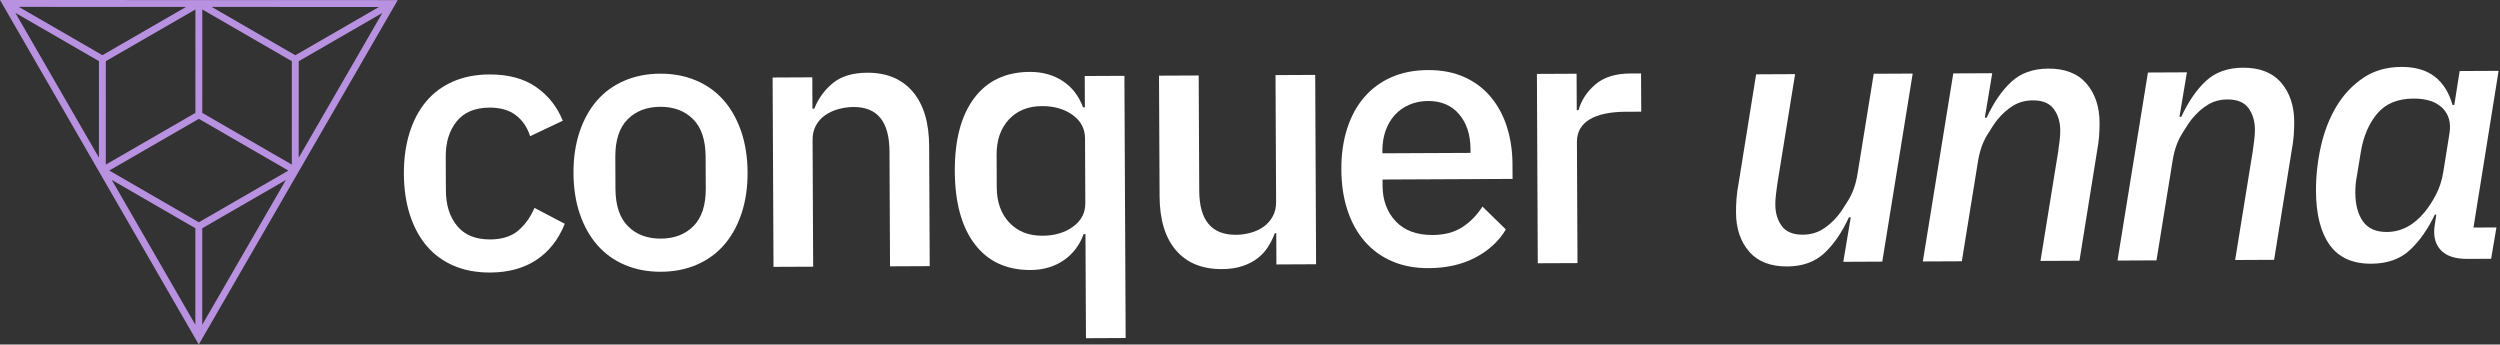
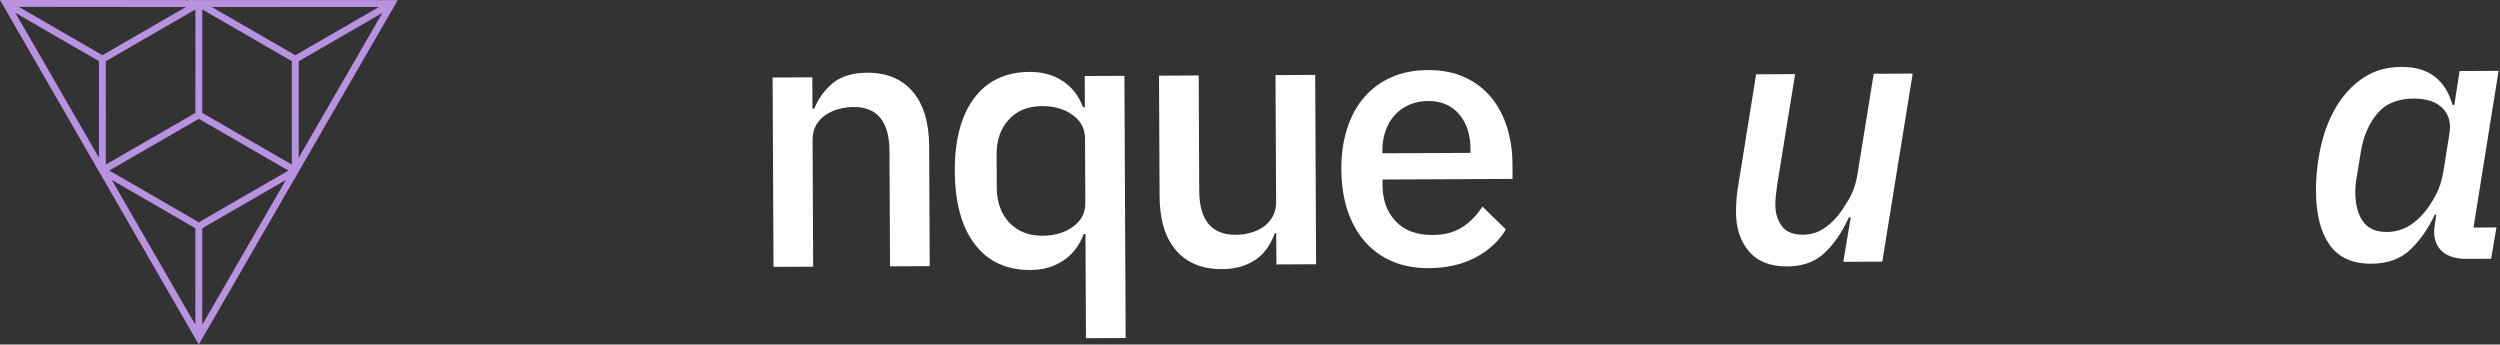
<svg xmlns="http://www.w3.org/2000/svg" width="537" height="74" viewBox="0 0 537 74" fill="none">
  <rect x="0" y="0" width="537" height="74" fill="#333333" stroke="none" />
-   <path d="M105.317 58.54C102.395 58.553 99.788 58.071 97.488 57.092C95.188 56.113 93.253 54.702 91.679 52.857C90.105 51.013 88.897 48.776 88.049 46.146C87.201 43.517 86.772 40.586 86.754 37.352C86.741 34.118 87.142 31.182 87.963 28.548C88.784 25.91 89.974 23.664 91.53 21.806C93.086 19.948 95.007 18.518 97.299 17.517C99.59 16.516 102.192 16.006 105.114 15.992C109.182 15.974 112.524 16.872 115.14 18.685C117.756 20.498 119.668 22.915 120.886 25.933L113.864 29.252C113.282 27.376 112.272 25.883 110.833 24.769C109.394 23.655 107.5 23.105 105.155 23.114C102.025 23.127 99.671 24.115 98.092 26.072C96.509 28.03 95.729 30.569 95.743 33.69L95.779 40.946C95.792 44.067 96.6 46.597 98.201 48.541C99.802 50.485 102.165 51.446 105.295 51.432C107.798 51.419 109.791 50.801 111.271 49.565C112.75 48.334 113.927 46.697 114.806 44.658L121.314 48.068C119.975 51.423 117.95 54.007 115.248 55.811C112.533 57.611 109.228 58.522 105.317 58.54Z" fill="white" />
-   <path d="M141.984 58.372C139.169 58.385 136.594 57.903 134.271 56.924C131.944 55.945 129.969 54.534 128.345 52.689C126.722 50.845 125.459 48.608 124.557 45.978C123.659 43.349 123.199 40.417 123.186 37.184C123.172 33.95 123.601 31.014 124.476 28.38C125.351 25.742 126.591 23.496 128.196 21.638C129.802 19.78 131.764 18.35 134.082 17.349C136.396 16.348 138.962 15.838 141.781 15.825C144.595 15.811 147.165 16.294 149.493 17.277C151.815 18.255 153.791 19.667 155.419 21.512C157.042 23.356 158.305 25.593 159.207 28.223C160.105 30.852 160.565 33.783 160.578 37.017C160.592 40.251 160.163 43.187 159.288 45.821C158.413 48.459 157.173 50.705 155.568 52.563C153.958 54.421 151.996 55.851 149.682 56.852C147.368 57.849 144.802 58.358 141.984 58.372ZM141.952 51.255C144.87 51.242 147.215 50.335 148.979 48.54C150.742 46.74 151.617 44.057 151.599 40.476L151.567 33.63C151.549 30.053 150.652 27.375 148.87 25.593C147.089 23.812 144.739 22.928 141.817 22.941C138.894 22.955 136.553 23.861 134.79 25.656C133.027 27.451 132.152 30.144 132.17 33.72L132.201 40.566C132.219 44.143 133.117 46.822 134.898 48.603C136.68 50.385 139.029 51.269 141.952 51.255Z" fill="white" />
  <path d="M166.148 57.321L165.959 16.65L174.483 16.609L174.514 23.338H174.907C175.782 21.142 177.117 19.315 178.907 17.845C180.698 16.379 183.16 15.635 186.29 15.621C190.462 15.603 193.713 16.956 196.045 19.68C198.377 22.409 199.558 26.301 199.581 31.357L199.703 57.167L191.179 57.208L191.062 32.493C191.03 26.134 188.459 22.963 183.35 22.986C182.254 22.991 181.171 23.139 180.107 23.433C179.038 23.726 178.086 24.159 177.257 24.736C176.427 25.313 175.764 26.048 175.272 26.937C174.781 27.825 174.537 28.872 174.542 30.067L174.668 57.285L166.148 57.321Z" fill="white" />
  <path d="M233.158 50.281H232.766C231.891 52.684 230.452 54.57 228.45 55.932C226.447 57.298 224.093 57.984 221.382 57.997C216.218 58.02 212.223 56.175 209.39 52.459C206.558 48.743 205.124 43.525 205.092 36.796C205.061 30.067 206.445 24.835 209.242 21.092C212.042 17.353 216.02 15.468 221.184 15.445C223.894 15.432 226.258 16.086 228.274 17.407C230.285 18.729 231.742 20.61 232.639 23.058H233.032L233 16.329L241.524 16.289L241.79 72.605L233.266 72.646L233.158 50.281ZM223.931 50.637C226.537 50.623 228.725 49.978 230.493 48.689C232.261 47.403 233.14 45.717 233.126 43.633L233.063 29.711C233.054 27.627 232.157 25.949 230.38 24.677C228.603 23.41 226.407 22.779 223.8 22.792C220.828 22.806 218.46 23.771 216.697 25.679C214.933 27.591 214.058 30.112 214.072 33.237L214.103 40.278C214.117 43.407 215.014 45.92 216.8 47.814C218.582 49.708 220.958 50.651 223.931 50.637Z" fill="white" />
  <path d="M274.144 50.086H273.833C273.472 51.078 272.994 52.044 272.399 52.986C271.804 53.929 271.051 54.754 270.144 55.462C269.233 56.17 268.142 56.738 266.865 57.158C265.589 57.582 264.119 57.798 262.45 57.803C258.224 57.821 254.945 56.481 252.614 53.78C250.282 51.078 249.1 47.2 249.078 42.144L248.956 16.252L257.48 16.212L257.597 41.008C257.629 47.317 260.249 50.461 265.463 50.434C266.559 50.429 267.623 50.28 268.669 49.987C269.711 49.694 270.636 49.261 271.438 48.684C272.246 48.106 272.891 47.376 273.382 46.483C273.874 45.594 274.117 44.552 274.108 43.348L273.982 16.13L282.506 16.09L282.695 56.761L274.171 56.802L274.144 50.086Z" fill="white" />
  <path d="M306.915 57.598C303.992 57.612 301.385 57.129 299.085 56.151C296.785 55.172 294.823 53.76 293.2 51.916C291.576 50.071 290.327 47.834 289.452 45.205C288.577 42.575 288.135 39.644 288.121 36.41C288.108 33.177 288.523 30.241 289.371 27.607C290.219 24.968 291.445 22.723 293.055 20.864C294.661 19.006 296.609 17.577 298.9 16.575C301.191 15.574 303.794 15.065 306.716 15.051C309.688 15.037 312.313 15.547 314.586 16.58C316.859 17.613 318.753 19.051 320.278 20.896C321.798 22.741 322.943 24.887 323.71 27.332C324.476 29.781 324.869 32.41 324.882 35.224L324.896 38.431L296.97 38.562L296.975 39.883C296.988 42.99 297.926 45.539 299.789 47.523C301.647 49.507 304.299 50.495 307.74 50.477C310.243 50.464 312.354 49.913 314.067 48.817C315.781 47.721 317.233 46.238 318.429 44.366L323.457 49.286C321.955 51.803 319.777 53.815 316.913 55.321C314.054 56.818 310.717 57.58 306.915 57.598ZM306.743 21.694C305.282 21.703 303.942 21.969 302.72 22.497C301.498 23.025 300.456 23.76 299.604 24.702C298.747 25.645 298.089 26.768 297.624 28.076C297.159 29.384 296.934 30.818 296.938 32.383L296.943 32.929L315.871 32.839L315.867 32.058C315.853 28.928 315.033 26.416 313.404 24.522C311.781 22.623 309.562 21.681 306.743 21.694Z" fill="white" />
-   <path d="M330.316 56.548L330.127 15.877L338.651 15.837L338.687 23.657H339.079C339.643 21.569 340.834 19.738 342.651 18.164C344.469 16.59 346.994 15.796 350.228 15.783L352.497 15.773L352.537 23.986L349.173 24.004C345.781 24.022 343.192 24.581 341.397 25.682C339.602 26.787 338.709 28.406 338.723 30.544L338.845 56.512L330.316 56.548Z" fill="white" />
  <path d="M397.539 46.689H397.146C395.649 49.932 393.89 52.493 391.865 54.379C389.84 56.264 387.184 57.215 383.9 57.233C380.301 57.252 377.573 56.183 375.71 54.027C373.847 51.871 372.909 49.075 372.896 45.634C372.891 44.696 372.927 43.717 373 42.698C373.072 41.683 373.234 40.492 373.491 39.135L377.216 15.963L385.587 15.922L381.785 39.406C381.681 40.136 381.582 40.907 381.483 41.715C381.379 42.522 381.334 43.266 381.339 43.943C381.348 45.769 381.808 47.303 382.728 48.552C383.643 49.801 385.15 50.419 387.233 50.41C388.798 50.401 390.192 50.031 391.414 49.296C392.636 48.561 393.764 47.564 394.801 46.306C395.32 45.679 396.055 44.578 397.015 43.009C397.971 41.44 398.63 39.586 398.982 37.448L402.477 15.845L410.847 15.805L404.312 56.196L395.942 56.237L397.539 46.689Z" fill="white" />
-   <path d="M413.025 56.159L419.565 15.767L427.935 15.727L426.339 25.279H426.731C428.229 22.041 429.987 19.475 432.012 17.589C434.037 15.704 436.694 14.753 439.977 14.735C443.576 14.717 446.305 15.79 448.167 17.941C450.025 20.097 450.968 22.893 450.986 26.339C450.991 27.277 450.954 28.256 450.882 29.27C450.81 30.29 450.643 31.476 450.391 32.833L446.665 56.006L438.295 56.046L442.097 32.563C442.196 31.832 442.3 31.065 442.399 30.253C442.498 29.446 442.548 28.702 442.543 28.026C442.534 26.199 442.07 24.666 441.154 23.416C440.234 22.167 438.732 21.549 436.649 21.558C435.084 21.567 433.69 21.937 432.468 22.672C431.246 23.407 430.114 24.404 429.081 25.662C428.562 26.289 427.823 27.39 426.867 28.959C425.906 30.529 425.252 32.382 424.896 34.52L421.4 56.123L413.025 56.159Z" fill="white" />
-   <path d="M454.838 55.968L461.377 15.576L469.748 15.535L468.151 25.088H468.544C470.041 21.849 471.8 19.283 473.825 17.398C475.85 15.513 478.506 14.561 481.79 14.543C485.389 14.525 488.117 15.594 489.98 17.75C491.838 19.906 492.78 22.702 492.799 26.143C492.803 27.081 492.767 28.06 492.695 29.074C492.623 30.094 492.456 31.28 492.203 32.637L488.478 55.81L480.107 55.85L483.909 32.367C484.009 31.636 484.112 30.869 484.211 30.058C484.311 29.25 484.36 28.506 484.356 27.83C484.347 26.003 483.882 24.47 482.967 23.22C482.047 21.971 480.545 21.353 478.461 21.362C476.896 21.371 475.503 21.741 474.28 22.476C473.058 23.211 471.926 24.208 470.893 25.466C470.375 26.093 469.635 27.194 468.679 28.763C467.718 30.333 467.064 32.186 466.708 34.324L463.213 55.927L454.838 55.968Z" fill="white" />
  <path d="M509.359 56.647C505.34 56.665 502.364 55.326 500.424 52.62C498.481 49.919 497.498 46.062 497.475 41.056C497.461 37.823 497.809 34.616 498.526 31.432C499.243 28.248 500.348 25.402 501.85 22.89C503.351 20.378 505.255 18.34 507.568 16.761C509.882 15.187 512.629 14.389 515.808 14.375C518.78 14.362 521.17 15.056 522.974 16.454C524.778 17.852 526.055 19.882 526.794 22.538H527.187L528.328 15.259L536.698 15.219L531.304 48.877L536.234 48.854L535.093 55.587L530.01 55.61C527.3 55.624 525.351 54.956 524.174 53.603C522.993 52.255 522.609 50.428 523.015 48.133L523.317 46.099H523.006C521.509 49.233 519.718 51.772 517.644 53.711C515.56 55.655 512.8 56.629 509.359 56.647ZM512.692 49.828C515.768 49.815 518.474 48.394 520.805 45.566C521.635 44.574 522.438 43.343 523.214 41.877C523.989 40.416 524.53 38.743 524.833 36.862L526.122 28.798C526.528 26.448 526.037 24.59 524.648 23.215C523.259 21.839 521.184 21.158 518.419 21.172C515.028 21.19 512.439 22.254 510.653 24.374C508.863 26.494 507.69 29.2 507.131 32.487L506.22 38.044C506.116 38.513 506.039 39.049 505.994 39.649C505.945 40.249 505.922 40.835 505.922 41.408C505.936 43.965 506.477 46.008 507.555 47.542C508.633 49.075 510.342 49.837 512.692 49.828Z" fill="white" />
  <path d="M85.433 0.023L0 0L42.696 74L85.433 0.023ZM61.404 38.664L43.44 69.761L43.445 49.028L61.404 38.664ZM64.164 33.879L64.168 13.147L82.127 2.783L64.164 33.879ZM81.392 1.502L63.433 11.866L45.587 1.556L45.479 1.493L81.392 1.502ZM39.954 1.493L39.846 1.556L21.995 11.852L4.041 1.479L39.954 1.493ZM3.301 2.76L21.256 13.133L21.251 33.87L3.301 2.76ZM22.735 13.133L41.974 2.034L41.97 24.246L22.73 35.349L22.735 13.133ZM43.454 2.034L62.689 13.147L62.684 35.358L43.449 24.246L43.454 2.034ZM42.71 25.527L61.945 36.639L42.705 47.743L23.47 36.63L42.71 25.527ZM24.011 38.651L41.965 49.024L41.961 69.756L24.011 38.651Z" fill="#B891E0" />
</svg>